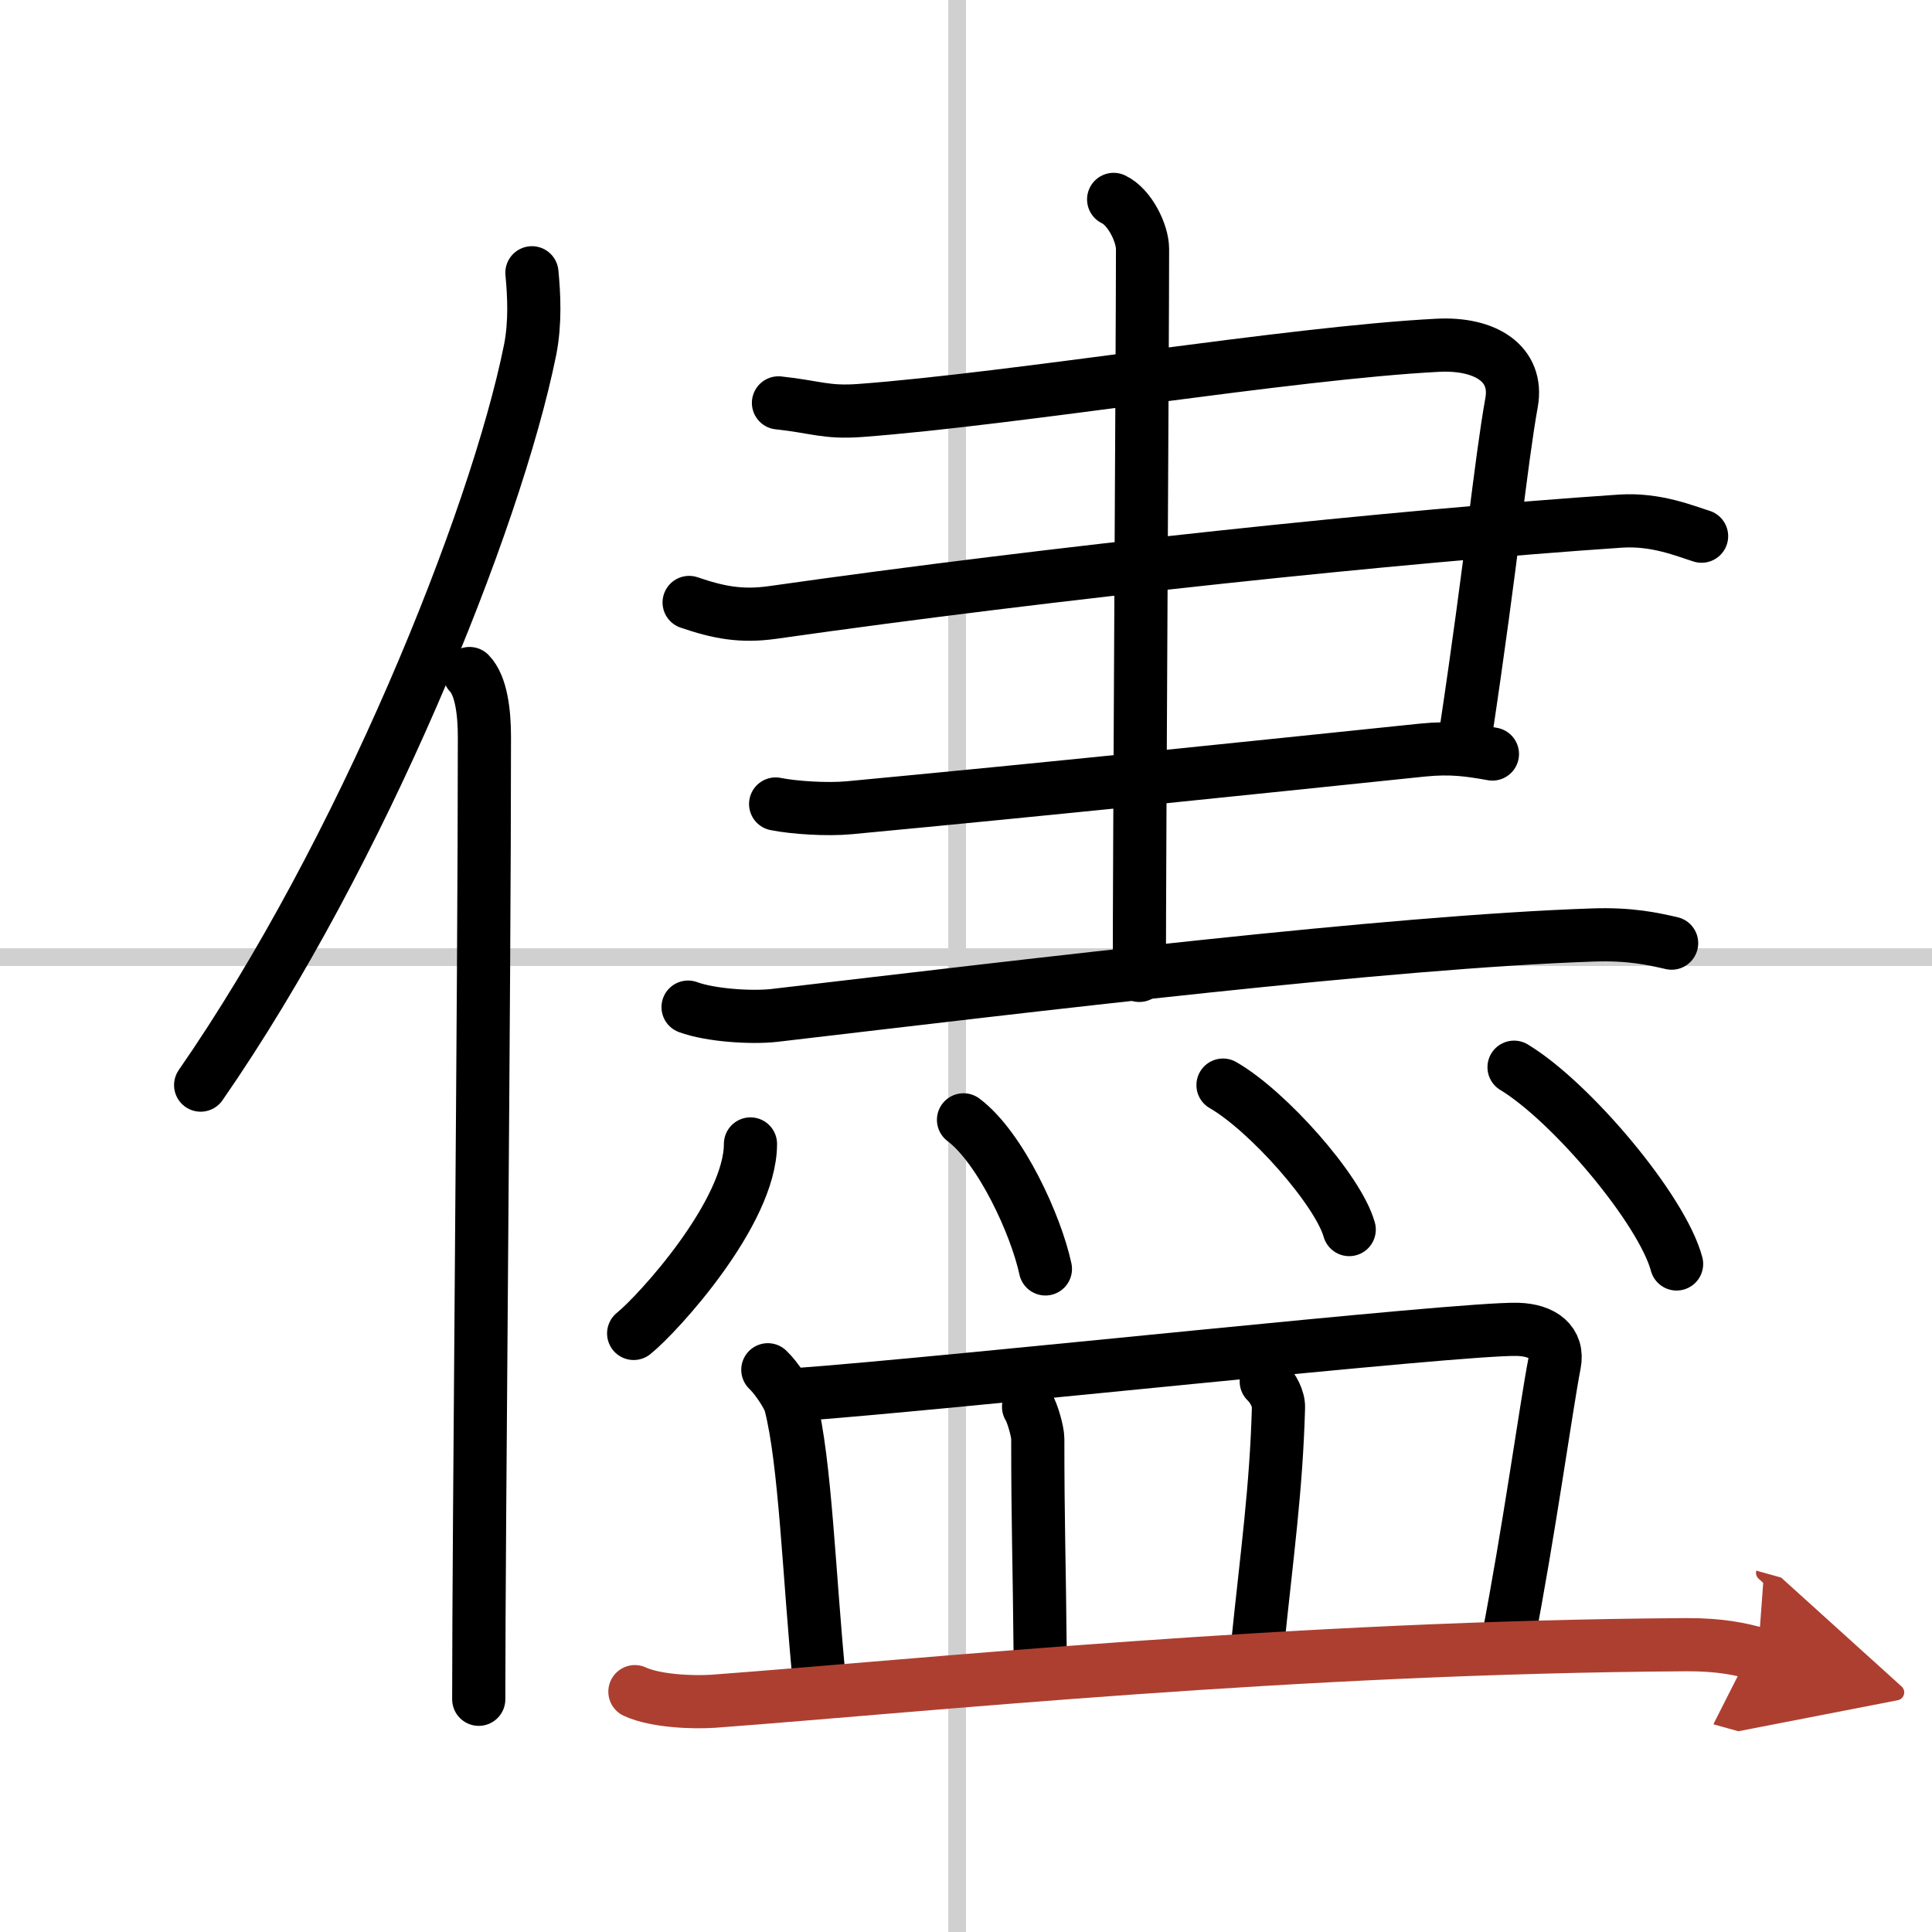
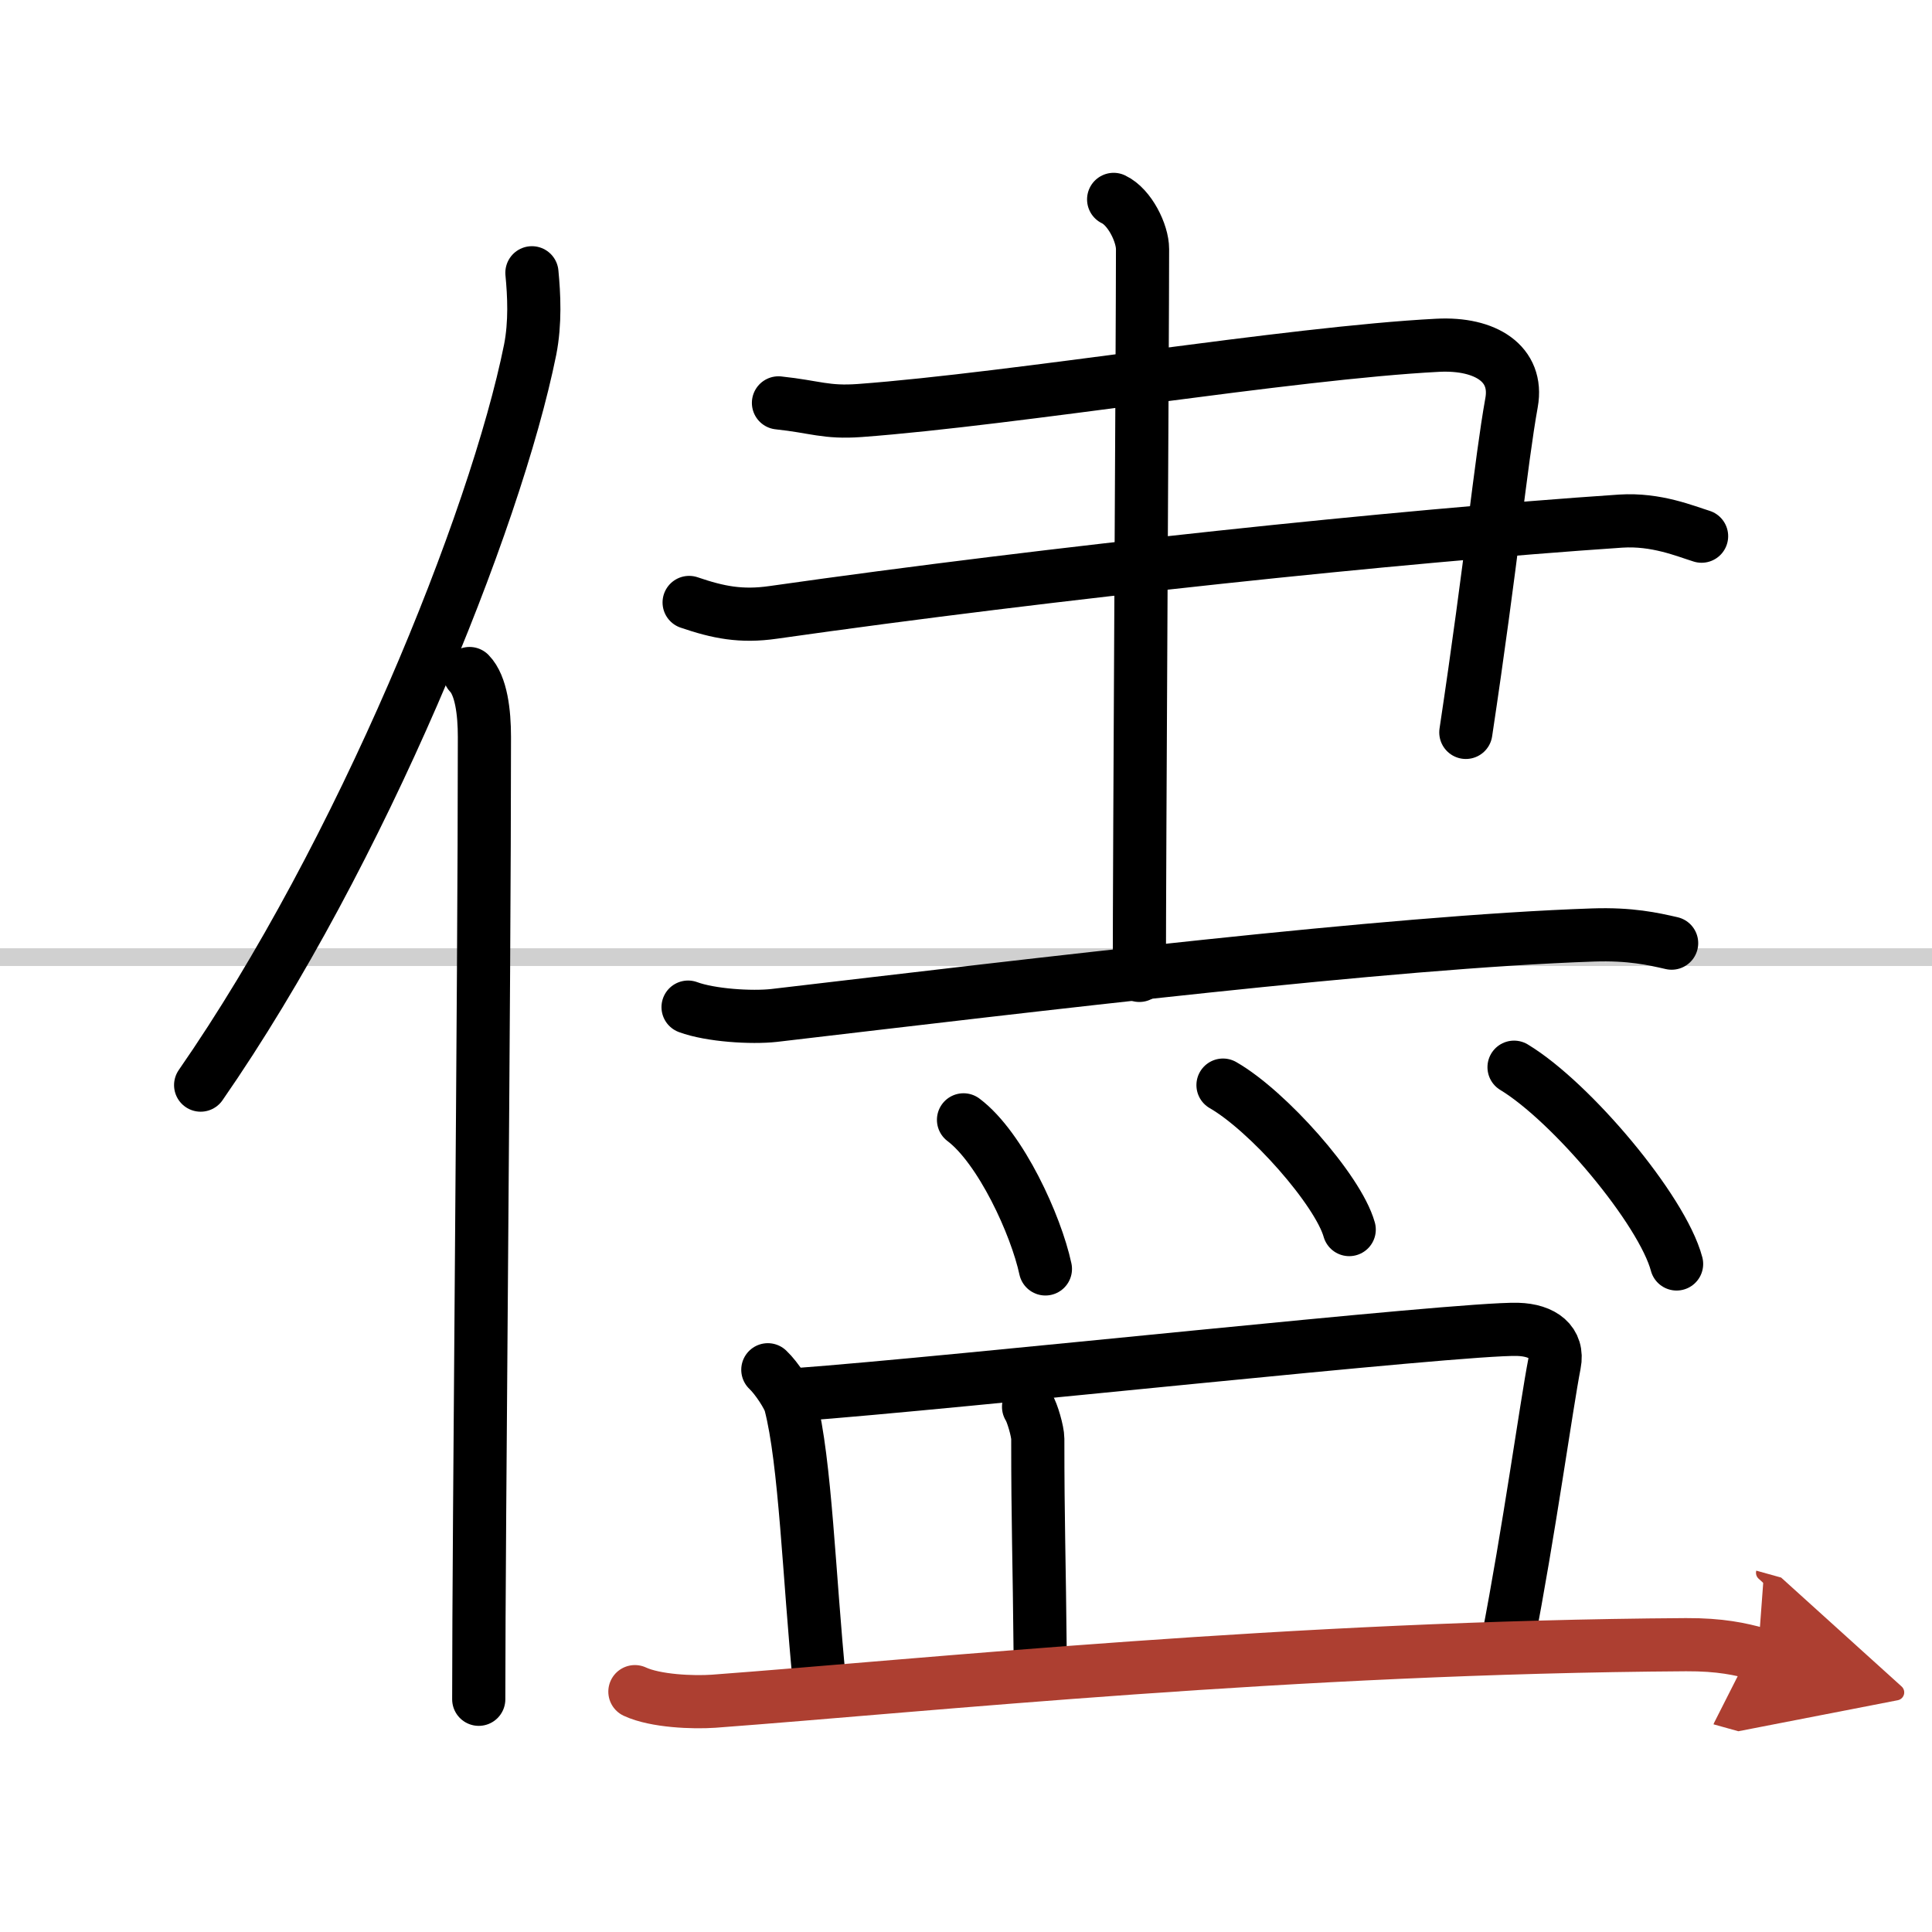
<svg xmlns="http://www.w3.org/2000/svg" width="400" height="400" viewBox="0 0 109 109">
  <defs>
    <marker id="a" markerWidth="4" orient="auto" refX="1" refY="5" viewBox="0 0 10 10">
      <polyline points="0 0 10 5 0 10 1 5" fill="#ad3f31" stroke="#ad3f31" />
    </marker>
  </defs>
  <g fill="none" stroke="#000" stroke-linecap="round" stroke-linejoin="round" stroke-width="3">
-     <rect width="100%" height="100%" fill="#fff" stroke="#fff" />
-     <line x1="54" x2="54" y2="109" stroke="#d0d0d0" stroke-width="1" />
    <line x2="109" y1="54" y2="54" stroke="#d0d0d0" stroke-width="1" />
    <path d="m30.01 15.39c0.12 1.25 0.2 2.81-0.1 4.34-1.95 9.67-9.5 28.38-18.59 41.49" />
    <path d="m26.49 38c0.66 0.68 0.84 2.19 0.84 3.58 0 14.46-0.32 44.58-0.32 54.29" />
    <path d="m43.92 22.73c2.08 0.22 2.67 0.57 4.59 0.43 8.76-0.65 24.26-3.25 32.6-3.68 2.71-0.14 4.56 1.05 4.17 3.23-0.62 3.45-1.12 8.91-2.58 18.61" />
    <path d="m38.88 33.99c1.64 0.56 2.93 0.82 4.74 0.56 15.88-2.26 35.22-4.3 47.82-5.15 2.01-0.13 3.65 0.57 4.56 0.85" />
-     <path d="m43.76 45.36c1.04 0.21 2.92 0.33 4.17 0.21 11.47-1.08 21.89-2.17 32.31-3.25 1.66-0.17 2.71 0 3.96 0.22" />
    <path d="m38.82 56.82c1.27 0.47 3.59 0.61 4.85 0.47 14.84-1.74 34.69-4.15 46.21-4.54 2.11-0.07 3.38 0.22 4.43 0.46" />
    <path d="m62.83 11.25c0.91 0.43 1.63 1.91 1.63 2.8 0 4.77-0.18 34.38-0.18 40.98" />
-     <path d="m42.34 64.54c0 3.87-5.22 9.59-6.59 10.69" />
    <path d="m54.36 63.18c2.1 1.58 4.09 5.94 4.62 8.41" />
    <path d="m69 61.22c2.51 1.44 6.49 5.91 7.12 8.15" />
    <path d="m85.42 60.21c3.24 1.96 8.36 8.05 9.17 11.1" />
    <path d="m43.32 77.28c0.51 0.48 1.16 1.5 1.27 1.91 0.85 3.25 1.06 9.84 1.64 15.68" />
    <path d="m44.87 78.69c9.1-0.67 37.44-3.77 40.75-3.69 1.43 0.04 2.32 0.73 2.08 1.94-0.45 2.31-1.45 9.56-2.64 15.68" />
    <path d="m58.03 79.37c0.21 0.31 0.52 1.4 0.52 1.8 0 4.88 0.08 6.34 0.14 12.59" />
-     <path d="M71.44,77.94c0.39,0.37,0.71,1,0.69,1.48C72,84,71.5,87.5,70.94,92.92" />
    <path d="m35.82 95.44c1.16 0.54 3.29 0.62 4.44 0.54 12.07-0.9 32.65-3.05 54.86-3.19 1.93-0.01 3.09 0.25 4.06 0.52" marker-end="url(#a)" stroke="#ad3f31" />
  </g>
</svg>